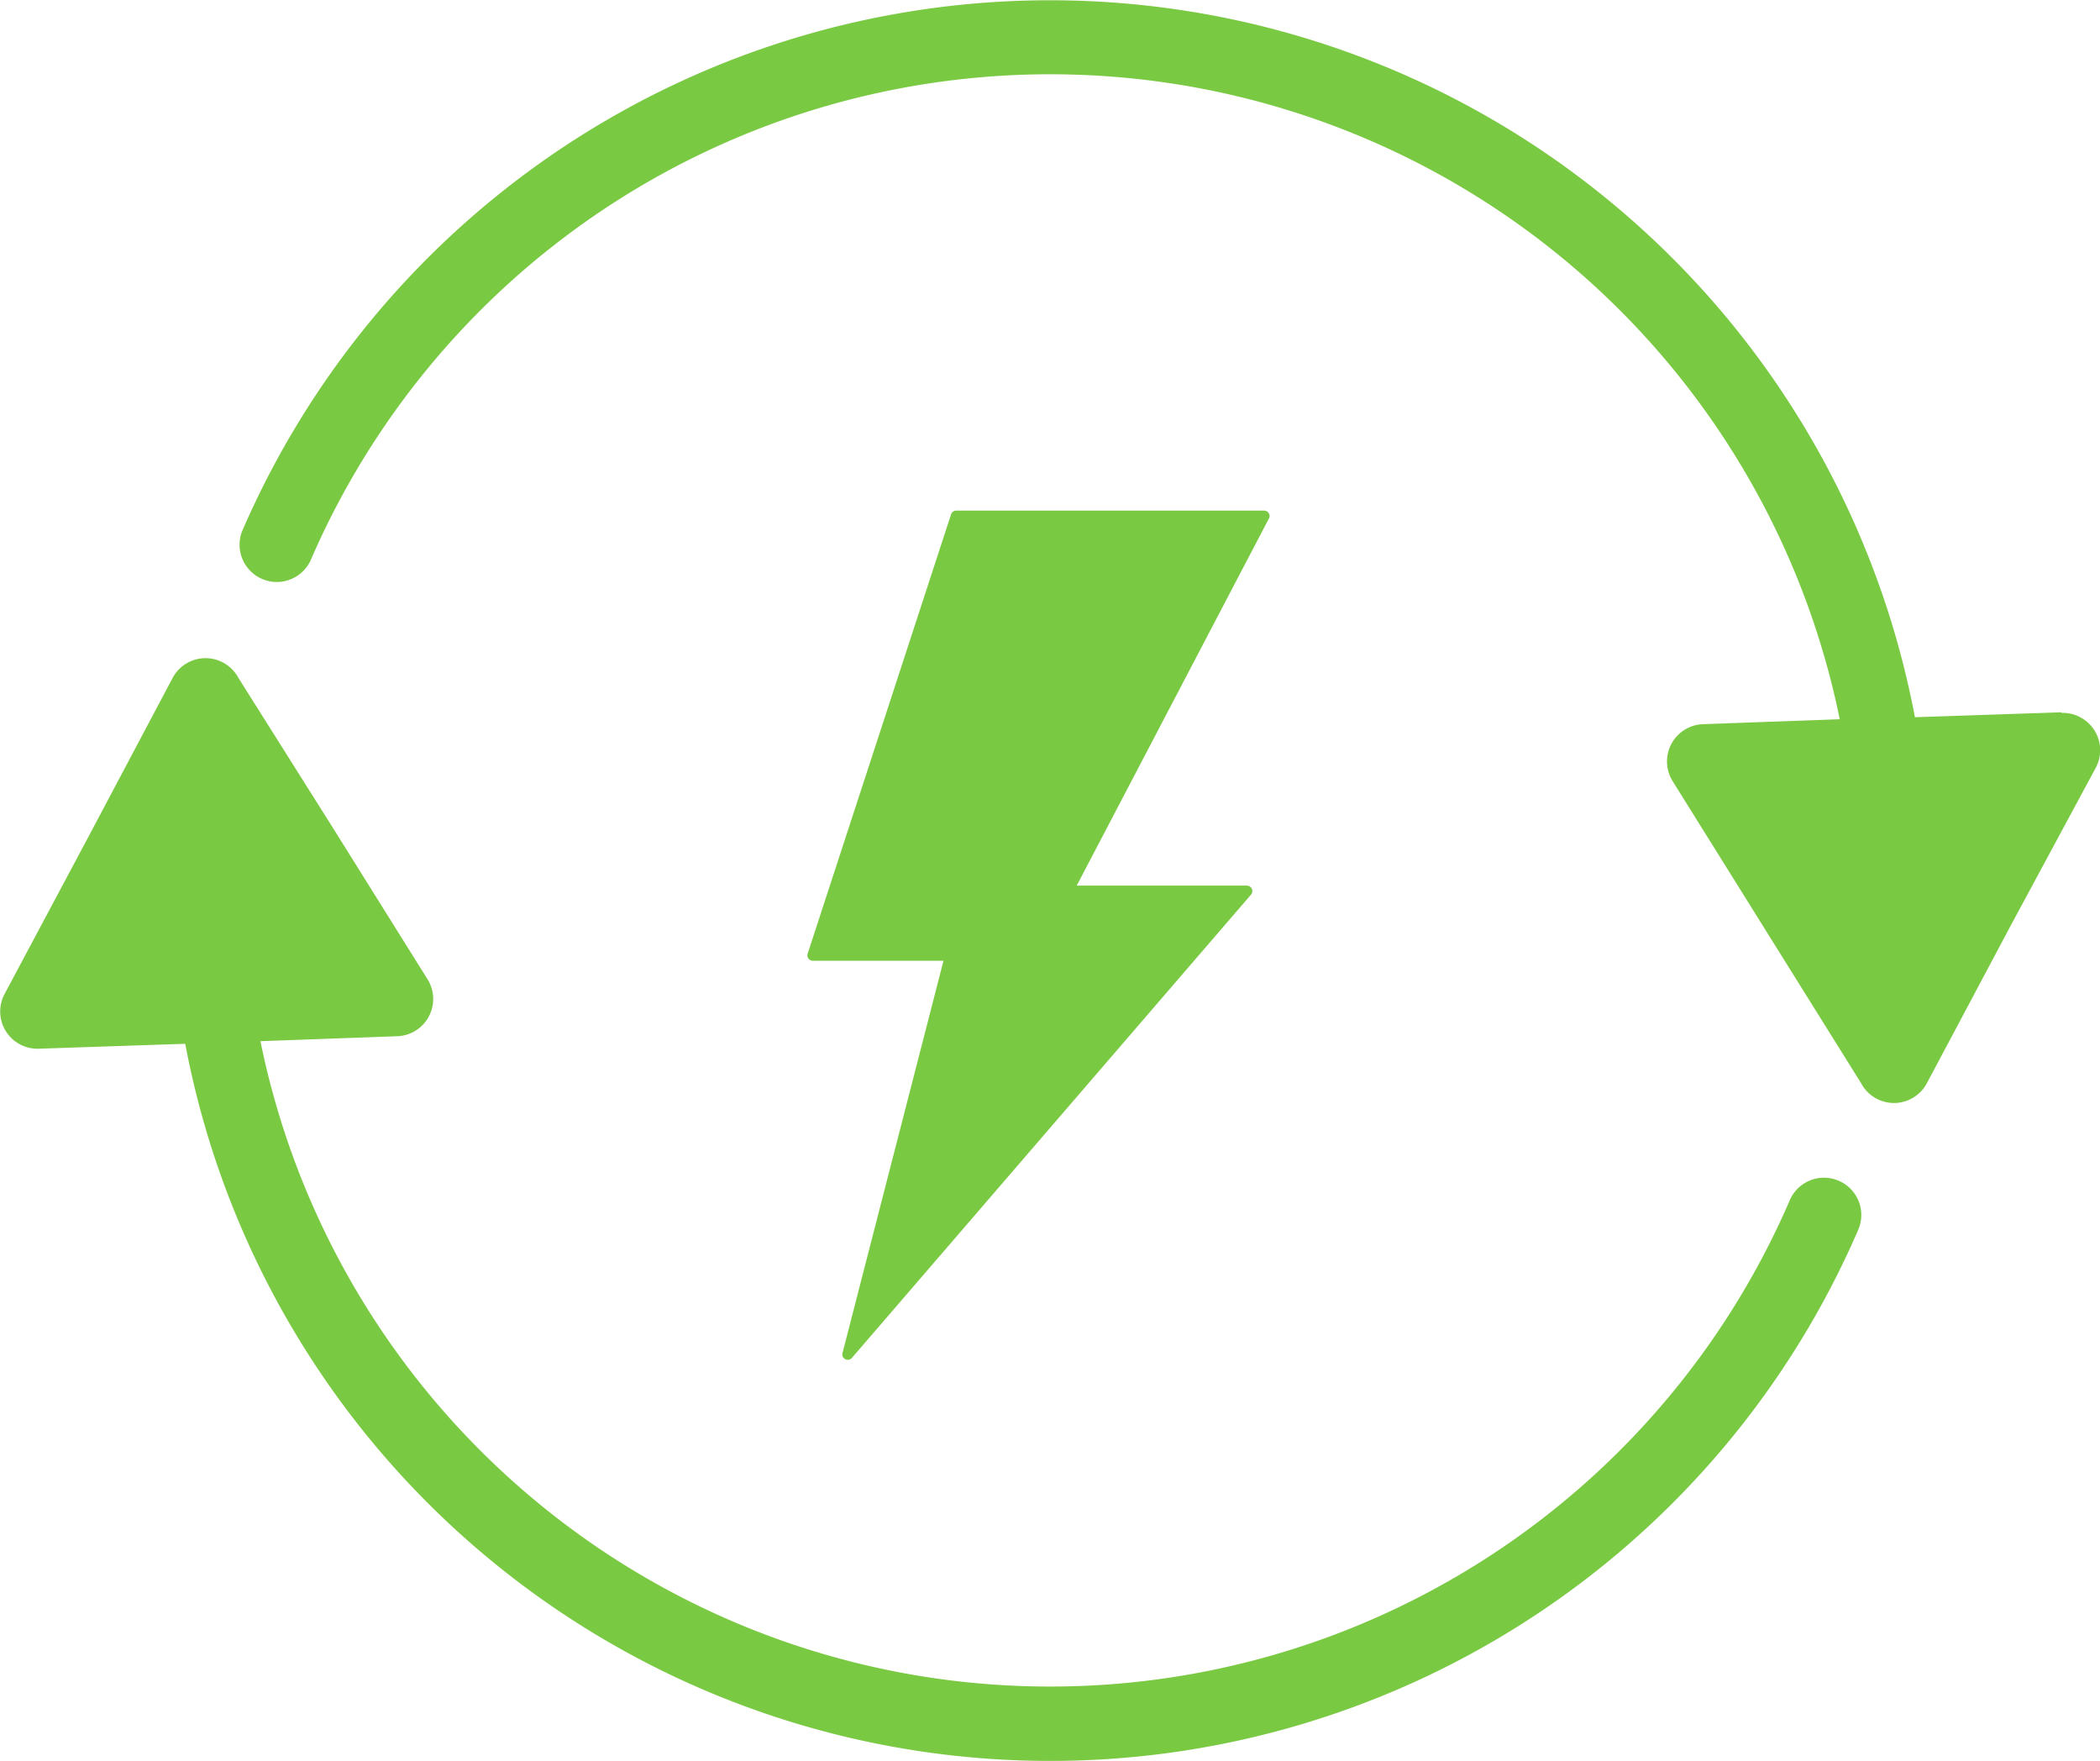
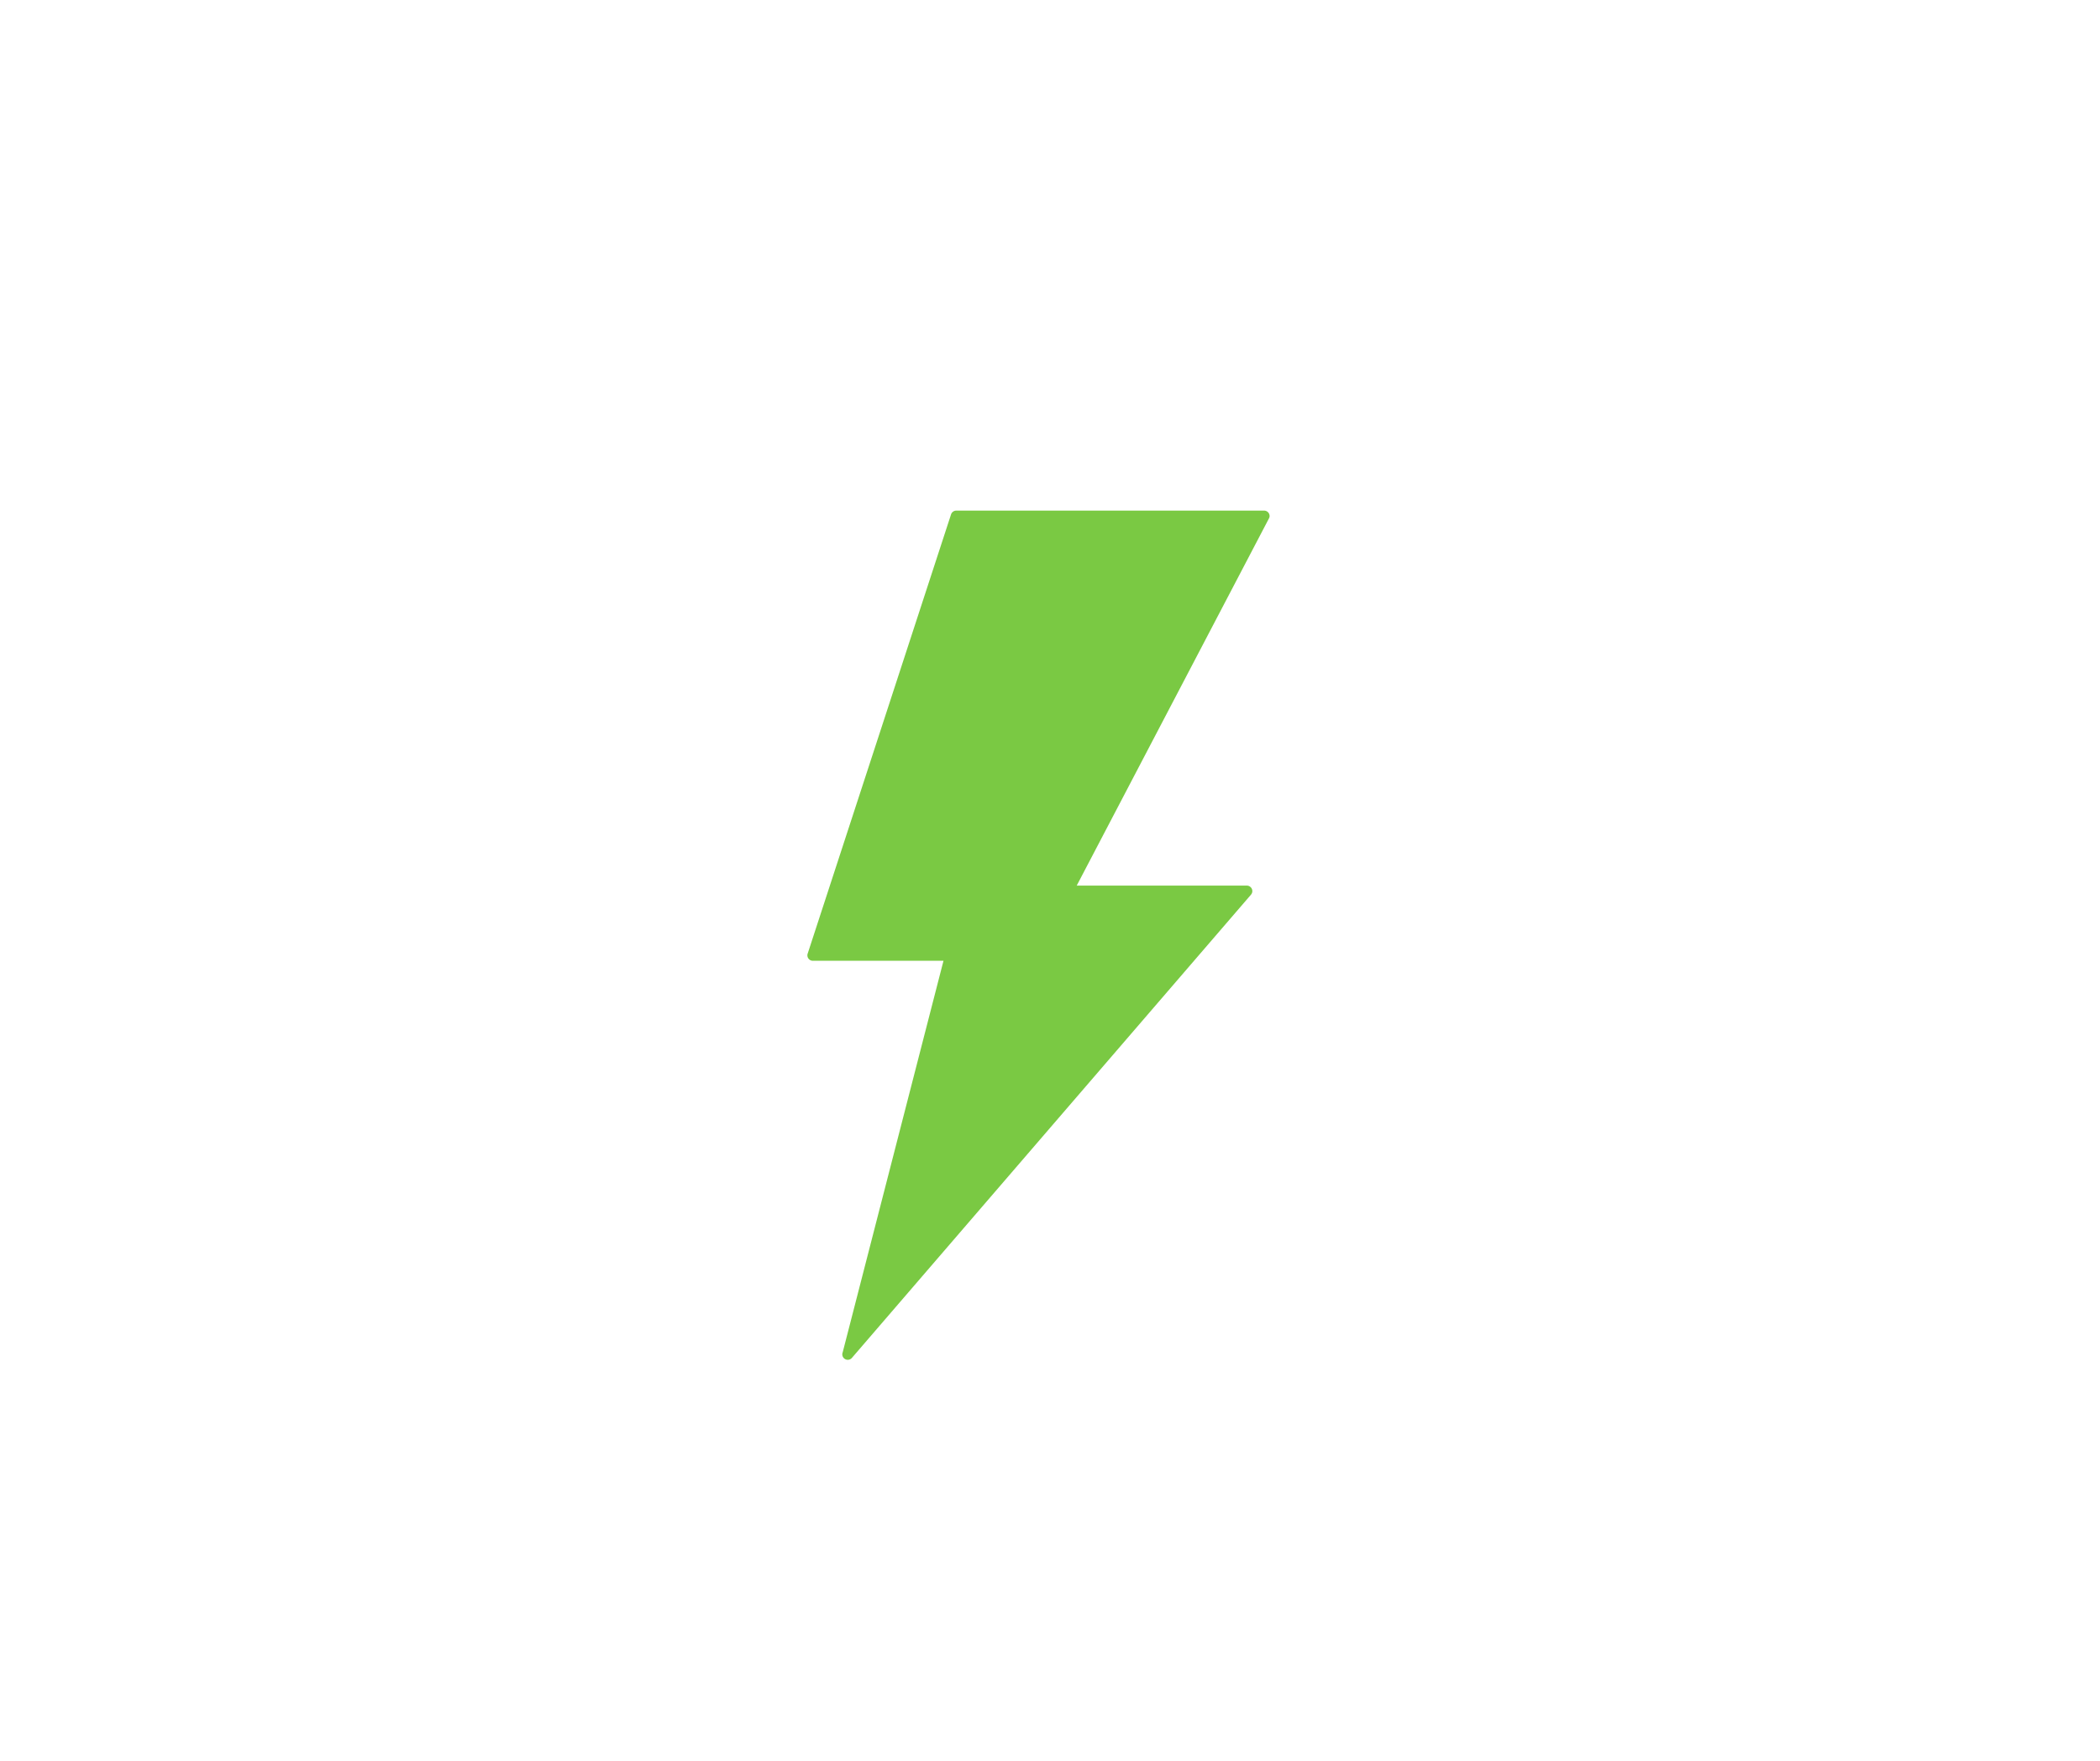
<svg xmlns="http://www.w3.org/2000/svg" width="426.37" height="357.46" viewBox="0 0 426.37 357.46">
-   <path d="M373.35,239.7l0,0h0a7.56,7.56,0,0,0-9.94,3.88A163.6,163.6,0,0,1,52.88,211.35l27.64-1a7.56,7.56,0,0,0,6.3-11.54L67.56,168,48.42,137.63a7.57,7.57,0,0,0-13.38,0L18,169.77l-17.07,32a7.56,7.56,0,0,0,6.93,11.11l29.75-1a178.72,178.72,0,0,0,339.65,37.81A7.55,7.55,0,0,0,373.35,239.7Z" fill="#7ac943" />
  <path d="M256.63,103.65H194.15a1.12,1.12,0,0,0-1.05.75L164,193.53a1.1,1.1,0,0,0,.65,1.43.94.94,0,0,0,.37.07h26.54L171.1,274.49A1.11,1.11,0,0,0,173,275.6l81-94a1.1,1.1,0,0,0-.13-1.56,1.08,1.08,0,0,0-.69-.27H218.61l39-74.48a1.09,1.09,0,0,0,.16-.49A1.11,1.11,0,0,0,256.63,103.65Z" fill="#7ac943" />
-   <path d="M422.36,145.6a7.47,7.47,0,0,0-3.82-.89l0-.12-29.75,1A178.71,178.71,0,0,0,49.17,107.8a7.56,7.56,0,0,0,13.87,6A163.6,163.6,0,0,1,373.53,146l-27.64,1a7.57,7.57,0,0,0-6.3,11.55l19.26,30.87,19,30.44a7.56,7.56,0,0,0,13.38,0l17.09-32.12,17.17-31.85A7.55,7.55,0,0,0,422.36,145.6Z" fill="#7ac943" />
</svg>